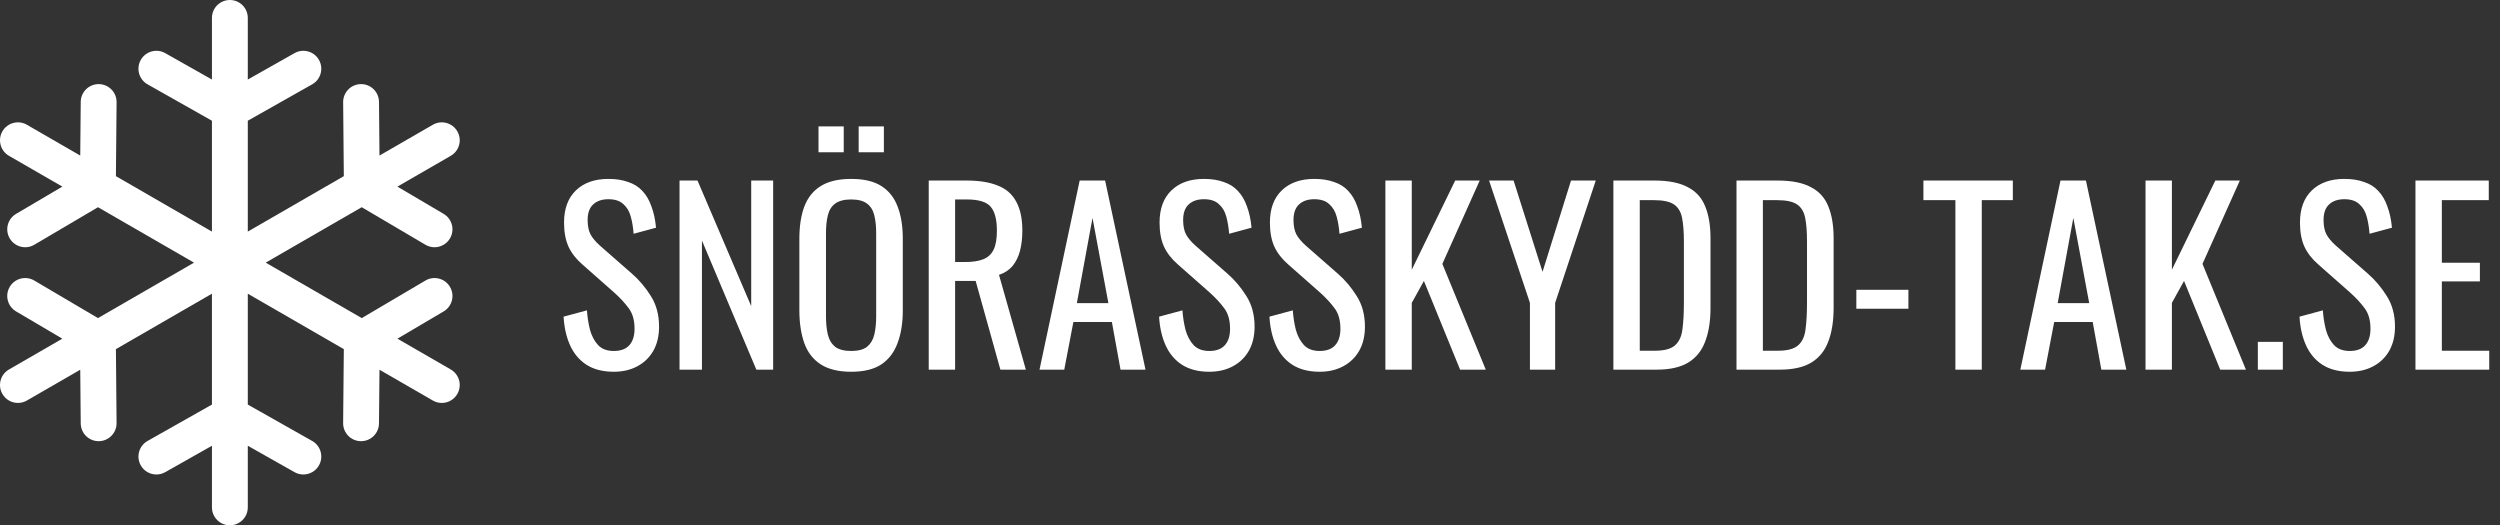
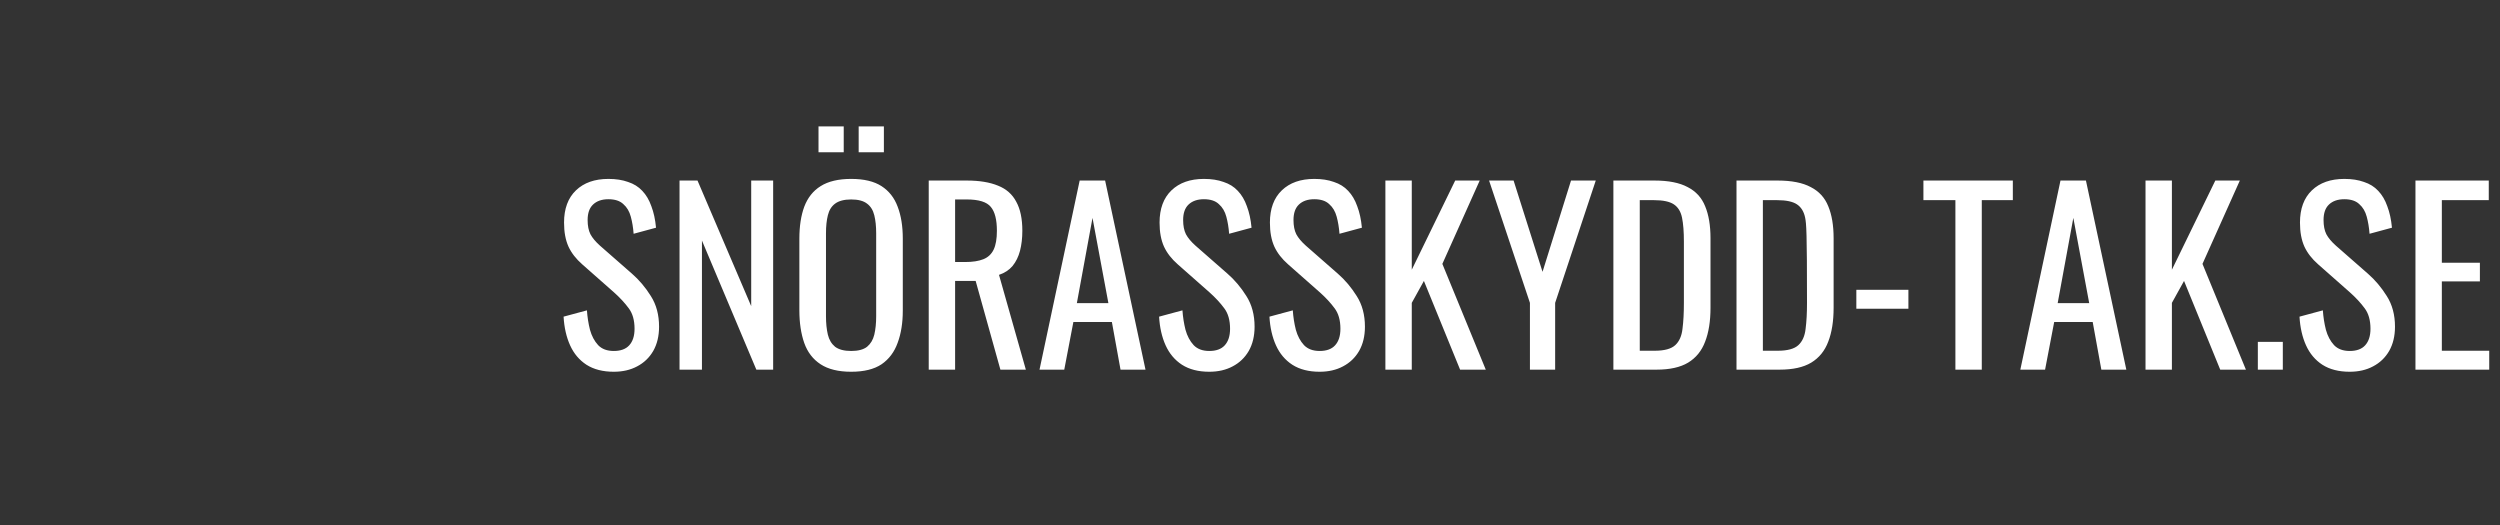
<svg xmlns="http://www.w3.org/2000/svg" width="257" height="54" viewBox="0 0 257 54" fill="none">
  <rect x="0" y="0" width="257" height="54" fill="#333333" stroke="none" />
-   <path d="M63.096 38.216C61.976 38.216 61.04 37.976 60.288 37.496C59.552 37.016 58.992 36.352 58.608 35.504C58.224 34.656 58 33.672 57.936 32.552L60.336 31.904C60.384 32.592 60.488 33.256 60.648 33.896C60.824 34.536 61.104 35.064 61.488 35.48C61.872 35.88 62.408 36.08 63.096 36.08C63.8 36.08 64.328 35.888 64.68 35.504C65.048 35.104 65.232 34.536 65.232 33.8C65.232 32.92 65.032 32.216 64.632 31.688C64.232 31.144 63.728 30.6 63.12 30.056L59.856 27.176C59.216 26.616 58.744 26.008 58.44 25.352C58.136 24.68 57.984 23.856 57.984 22.88C57.984 21.456 58.392 20.352 59.208 19.568C60.024 18.784 61.136 18.392 62.544 18.392C63.312 18.392 63.984 18.496 64.56 18.704C65.152 18.896 65.64 19.2 66.024 19.616C66.424 20.032 66.736 20.56 66.96 21.2C67.2 21.824 67.36 22.56 67.44 23.408L65.136 24.032C65.088 23.392 64.992 22.808 64.848 22.28C64.704 21.736 64.448 21.304 64.08 20.984C63.728 20.648 63.216 20.48 62.544 20.48C61.872 20.48 61.344 20.664 60.96 21.032C60.592 21.384 60.408 21.912 60.408 22.616C60.408 23.208 60.504 23.696 60.696 24.08C60.904 24.464 61.232 24.856 61.68 25.256L64.968 28.136C65.704 28.776 66.352 29.544 66.912 30.44C67.472 31.32 67.752 32.368 67.752 33.584C67.752 34.544 67.552 35.376 67.152 36.08C66.752 36.768 66.2 37.296 65.496 37.664C64.808 38.032 64.008 38.216 63.096 38.216ZM69.856 38V18.56H71.704L77.224 31.472V18.56H79.48V38H77.752L72.16 24.728V38H69.856ZM87.503 38.216C86.191 38.216 85.143 37.96 84.359 37.448C83.575 36.936 83.015 36.208 82.679 35.264C82.343 34.304 82.175 33.184 82.175 31.904V24.536C82.175 23.256 82.343 22.16 82.679 21.248C83.031 20.32 83.591 19.616 84.359 19.136C85.143 18.64 86.191 18.392 87.503 18.392C88.815 18.392 89.855 18.64 90.623 19.136C91.391 19.632 91.943 20.336 92.279 21.248C92.631 22.16 92.807 23.256 92.807 24.536V31.928C92.807 33.192 92.631 34.296 92.279 35.24C91.943 36.184 91.391 36.92 90.623 37.448C89.855 37.96 88.815 38.216 87.503 38.216ZM87.503 36.08C88.223 36.08 88.767 35.936 89.135 35.648C89.503 35.344 89.751 34.928 89.879 34.4C90.007 33.856 90.071 33.224 90.071 32.504V23.984C90.071 23.264 90.007 22.648 89.879 22.136C89.751 21.608 89.503 21.208 89.135 20.936C88.767 20.648 88.223 20.504 87.503 20.504C86.783 20.504 86.231 20.648 85.847 20.936C85.479 21.208 85.231 21.608 85.103 22.136C84.975 22.648 84.911 23.264 84.911 23.984V32.504C84.911 33.224 84.975 33.856 85.103 34.4C85.231 34.928 85.479 35.344 85.847 35.648C86.231 35.936 86.783 36.08 87.503 36.08ZM88.271 15.656V12.992H90.863V15.656H88.271ZM84.143 15.656V12.992H86.735V15.656H84.143ZM95.473 38V18.56H99.385C100.681 18.56 101.753 18.736 102.601 19.088C103.449 19.424 104.073 19.976 104.473 20.744C104.889 21.496 105.097 22.488 105.097 23.72C105.097 24.472 105.017 25.16 104.857 25.784C104.697 26.392 104.441 26.912 104.089 27.344C103.737 27.76 103.273 28.064 102.697 28.256L105.457 38H102.841L100.297 28.88H98.185V38H95.473ZM98.185 26.936H99.217C99.985 26.936 100.609 26.84 101.089 26.648C101.569 26.456 101.921 26.128 102.145 25.664C102.369 25.2 102.481 24.552 102.481 23.72C102.481 22.584 102.273 21.768 101.857 21.272C101.441 20.76 100.617 20.504 99.385 20.504H98.185V26.936ZM106.862 38L110.99 18.56H113.606L117.758 38H115.19L114.302 33.104H110.342L109.406 38H106.862ZM110.702 31.16H113.942L112.31 22.4L110.702 31.16ZM124.315 38.216C123.195 38.216 122.259 37.976 121.507 37.496C120.771 37.016 120.211 36.352 119.827 35.504C119.443 34.656 119.219 33.672 119.155 32.552L121.555 31.904C121.603 32.592 121.707 33.256 121.867 33.896C122.043 34.536 122.323 35.064 122.707 35.48C123.091 35.88 123.627 36.08 124.315 36.08C125.019 36.08 125.547 35.888 125.899 35.504C126.267 35.104 126.451 34.536 126.451 33.8C126.451 32.92 126.251 32.216 125.851 31.688C125.451 31.144 124.947 30.6 124.339 30.056L121.075 27.176C120.435 26.616 119.963 26.008 119.659 25.352C119.355 24.68 119.203 23.856 119.203 22.88C119.203 21.456 119.611 20.352 120.427 19.568C121.243 18.784 122.355 18.392 123.763 18.392C124.531 18.392 125.203 18.496 125.779 18.704C126.371 18.896 126.859 19.2 127.243 19.616C127.643 20.032 127.955 20.56 128.179 21.2C128.419 21.824 128.579 22.56 128.659 23.408L126.355 24.032C126.307 23.392 126.211 22.808 126.067 22.28C125.923 21.736 125.667 21.304 125.299 20.984C124.947 20.648 124.435 20.48 123.763 20.48C123.091 20.48 122.563 20.664 122.179 21.032C121.811 21.384 121.627 21.912 121.627 22.616C121.627 23.208 121.723 23.696 121.915 24.08C122.123 24.464 122.451 24.856 122.899 25.256L126.187 28.136C126.923 28.776 127.571 29.544 128.131 30.44C128.691 31.32 128.971 32.368 128.971 33.584C128.971 34.544 128.771 35.376 128.371 36.08C127.971 36.768 127.419 37.296 126.715 37.664C126.027 38.032 125.227 38.216 124.315 38.216ZM135.659 38.216C134.539 38.216 133.603 37.976 132.851 37.496C132.115 37.016 131.555 36.352 131.171 35.504C130.787 34.656 130.563 33.672 130.499 32.552L132.899 31.904C132.947 32.592 133.051 33.256 133.211 33.896C133.387 34.536 133.667 35.064 134.051 35.48C134.435 35.88 134.971 36.08 135.659 36.08C136.363 36.08 136.891 35.888 137.243 35.504C137.611 35.104 137.795 34.536 137.795 33.8C137.795 32.92 137.595 32.216 137.195 31.688C136.795 31.144 136.291 30.6 135.683 30.056L132.419 27.176C131.779 26.616 131.307 26.008 131.003 25.352C130.699 24.68 130.547 23.856 130.547 22.88C130.547 21.456 130.955 20.352 131.771 19.568C132.587 18.784 133.699 18.392 135.107 18.392C135.875 18.392 136.547 18.496 137.123 18.704C137.715 18.896 138.203 19.2 138.587 19.616C138.987 20.032 139.299 20.56 139.523 21.2C139.763 21.824 139.923 22.56 140.003 23.408L137.699 24.032C137.651 23.392 137.555 22.808 137.411 22.28C137.267 21.736 137.011 21.304 136.643 20.984C136.291 20.648 135.779 20.48 135.107 20.48C134.435 20.48 133.907 20.664 133.523 21.032C133.155 21.384 132.971 21.912 132.971 22.616C132.971 23.208 133.067 23.696 133.259 24.08C133.467 24.464 133.795 24.856 134.243 25.256L137.531 28.136C138.267 28.776 138.915 29.544 139.475 30.44C140.035 31.32 140.315 32.368 140.315 33.584C140.315 34.544 140.115 35.376 139.715 36.08C139.315 36.768 138.763 37.296 138.059 37.664C137.371 38.032 136.571 38.216 135.659 38.216ZM142.418 38V18.56H145.13V27.728L149.594 18.56H152.114L148.274 27.128L152.738 38H150.098L146.378 28.88L145.13 31.136V38H142.418ZM157.277 38V31.136L153.077 18.56H155.597L158.573 27.944L161.501 18.56H164.045L159.869 31.136V38H157.277ZM165.856 38V18.56H170.08C171.52 18.56 172.656 18.784 173.488 19.232C174.336 19.664 174.936 20.32 175.288 21.2C175.656 22.08 175.84 23.176 175.84 24.488V31.64C175.84 33.016 175.656 34.176 175.288 35.12C174.936 36.064 174.352 36.784 173.536 37.28C172.736 37.76 171.656 38 170.296 38H165.856ZM168.568 36.056H170.104C171.096 36.056 171.8 35.864 172.216 35.48C172.632 35.096 172.88 34.536 172.96 33.8C173.056 33.064 173.104 32.176 173.104 31.136V24.824C173.104 23.816 173.04 23 172.912 22.376C172.784 21.752 172.504 21.296 172.072 21.008C171.64 20.72 170.96 20.576 170.032 20.576H168.568V36.056ZM178.512 38V18.56H182.736C184.176 18.56 185.312 18.784 186.144 19.232C186.992 19.664 187.592 20.32 187.944 21.2C188.312 22.08 188.496 23.176 188.496 24.488V31.64C188.496 33.016 188.312 34.176 187.944 35.12C187.592 36.064 187.008 36.784 186.192 37.28C185.392 37.76 184.312 38 182.952 38H178.512ZM181.224 36.056H182.76C183.752 36.056 184.456 35.864 184.872 35.48C185.288 35.096 185.536 34.536 185.616 33.8C185.712 33.064 185.76 32.176 185.76 31.136V24.824C185.76 23.816 185.696 23 185.568 22.376C185.44 21.752 185.16 21.296 184.728 21.008C184.296 20.72 183.616 20.576 182.688 20.576H181.224V36.056ZM190.832 31.736V29.792H196.184V31.736H190.832ZM201.015 38V20.576H197.727V18.56H206.919V20.576H203.727V38H201.015ZM207.69 38L211.818 18.56H214.434L218.586 38H216.018L215.13 33.104H211.17L210.234 38H207.69ZM211.53 31.16H214.77L213.138 22.4L211.53 31.16ZM220.559 38V18.56H223.271V27.728L227.735 18.56H230.255L226.415 27.128L230.879 38H228.239L224.519 28.88L223.271 31.136V38H220.559ZM232.106 38V35.144H234.674V38H232.106ZM241.549 38.216C240.429 38.216 239.493 37.976 238.741 37.496C238.005 37.016 237.445 36.352 237.061 35.504C236.677 34.656 236.453 33.672 236.389 32.552L238.789 31.904C238.837 32.592 238.941 33.256 239.101 33.896C239.277 34.536 239.557 35.064 239.941 35.48C240.325 35.88 240.861 36.08 241.549 36.08C242.253 36.08 242.781 35.888 243.133 35.504C243.501 35.104 243.685 34.536 243.685 33.8C243.685 32.92 243.485 32.216 243.085 31.688C242.685 31.144 242.181 30.6 241.573 30.056L238.309 27.176C237.669 26.616 237.197 26.008 236.893 25.352C236.589 24.68 236.437 23.856 236.437 22.88C236.437 21.456 236.845 20.352 237.661 19.568C238.477 18.784 239.589 18.392 240.997 18.392C241.765 18.392 242.437 18.496 243.013 18.704C243.605 18.896 244.093 19.2 244.477 19.616C244.877 20.032 245.189 20.56 245.413 21.2C245.653 21.824 245.813 22.56 245.893 23.408L243.589 24.032C243.541 23.392 243.445 22.808 243.301 22.28C243.157 21.736 242.901 21.304 242.533 20.984C242.181 20.648 241.669 20.48 240.997 20.48C240.325 20.48 239.797 20.664 239.413 21.032C239.045 21.384 238.861 21.912 238.861 22.616C238.861 23.208 238.957 23.696 239.149 24.08C239.357 24.464 239.685 24.856 240.133 25.256L243.421 28.136C244.157 28.776 244.805 29.544 245.365 30.44C245.925 31.32 246.205 32.368 246.205 33.584C246.205 34.544 246.005 35.376 245.605 36.08C245.205 36.768 244.653 37.296 243.949 37.664C243.261 38.032 242.461 38.216 241.549 38.216ZM248.309 38V18.56H255.845V20.576H251.021V27.008H254.933V28.928H251.021V36.056H255.893V38H248.309Z" fill="white" />
-   <path d="M46.339 37.983L40.854 34.816L45.607 32.014C46.484 31.497 46.775 30.367 46.258 29.49C45.741 28.614 44.612 28.322 43.735 28.839L37.188 32.7L27.316 27L37.186 21.301L43.735 25.161C44.029 25.334 44.351 25.417 44.669 25.417C45.3 25.417 45.914 25.092 46.258 24.509C46.775 23.633 46.483 22.503 45.606 21.986L40.853 19.184L46.339 16.017C47.22 15.508 47.522 14.381 47.013 13.5C46.504 12.618 45.377 12.316 44.496 12.825L39.011 15.992L38.961 10.473C38.952 9.456 38.117 8.633 37.102 8.647C36.084 8.656 35.267 9.489 35.276 10.507L35.345 18.109L25.473 23.808V12.41L32.092 8.67C32.977 8.169 33.29 7.045 32.789 6.159C32.288 5.273 31.164 4.96 30.278 5.461L25.473 8.177V1.843C25.473 0.825 24.648 0 23.63 0C22.613 0 21.788 0.825 21.788 1.843V8.177L16.983 5.461C16.096 4.96 14.973 5.273 14.472 6.159C13.971 7.045 14.283 8.169 15.169 8.67L21.787 12.411V23.808L11.916 18.109L11.985 10.507C11.994 9.489 11.176 8.656 10.158 8.647C10.153 8.647 10.147 8.647 10.142 8.647C9.132 8.647 8.308 9.461 8.299 10.474L8.249 15.992L2.765 12.825C1.883 12.316 0.756 12.618 0.247 13.5C-0.261 14.381 0.041 15.508 0.922 16.017L6.408 19.184L1.653 21.986C0.776 22.503 0.485 23.633 1.001 24.51C1.345 25.093 1.959 25.417 2.591 25.417C2.909 25.417 3.231 25.335 3.525 25.162L10.075 21.302L19.945 27L10.073 32.7L3.525 28.839C2.648 28.322 1.518 28.613 1.001 29.49C0.484 30.367 0.776 31.496 1.653 32.013L6.406 34.816L0.922 37.983C0.04 38.492 -0.262 39.618 0.247 40.5C0.588 41.091 1.208 41.421 1.845 41.421C2.157 41.421 2.474 41.342 2.764 41.174L8.249 38.007L8.299 43.526C8.308 44.538 9.131 45.353 10.141 45.353C10.147 45.353 10.152 45.353 10.158 45.352C11.176 45.343 11.994 44.511 11.984 43.493L11.916 35.891L21.787 30.191V41.59L15.169 45.33C14.283 45.831 13.971 46.955 14.472 47.841C14.81 48.441 15.435 48.777 16.078 48.777C16.385 48.777 16.696 48.7 16.983 48.539L21.788 45.823V52.157C21.788 53.175 22.613 54 23.63 54C24.648 54 25.473 53.175 25.473 52.157V45.823L30.278 48.539C30.564 48.7 30.876 48.777 31.183 48.777C31.826 48.777 32.45 48.441 32.789 47.841C33.29 46.955 32.977 45.831 32.092 45.33L25.473 41.59V30.192L35.345 35.891L35.274 43.493C35.265 44.511 36.082 45.343 37.1 45.353C37.106 45.353 37.111 45.353 37.117 45.353C38.127 45.353 38.95 44.539 38.959 43.527L39.011 38.007L44.496 41.175C44.786 41.342 45.103 41.422 45.416 41.422C46.053 41.422 46.672 41.091 47.013 40.5C47.522 39.619 47.22 38.492 46.339 37.983Z" fill="white" />
+   <path d="M63.096 38.216C61.976 38.216 61.04 37.976 60.288 37.496C59.552 37.016 58.992 36.352 58.608 35.504C58.224 34.656 58 33.672 57.936 32.552L60.336 31.904C60.384 32.592 60.488 33.256 60.648 33.896C60.824 34.536 61.104 35.064 61.488 35.48C61.872 35.88 62.408 36.08 63.096 36.08C63.8 36.08 64.328 35.888 64.68 35.504C65.048 35.104 65.232 34.536 65.232 33.8C65.232 32.92 65.032 32.216 64.632 31.688C64.232 31.144 63.728 30.6 63.12 30.056L59.856 27.176C59.216 26.616 58.744 26.008 58.44 25.352C58.136 24.68 57.984 23.856 57.984 22.88C57.984 21.456 58.392 20.352 59.208 19.568C60.024 18.784 61.136 18.392 62.544 18.392C63.312 18.392 63.984 18.496 64.56 18.704C65.152 18.896 65.64 19.2 66.024 19.616C66.424 20.032 66.736 20.56 66.96 21.2C67.2 21.824 67.36 22.56 67.44 23.408L65.136 24.032C65.088 23.392 64.992 22.808 64.848 22.28C64.704 21.736 64.448 21.304 64.08 20.984C63.728 20.648 63.216 20.48 62.544 20.48C61.872 20.48 61.344 20.664 60.96 21.032C60.592 21.384 60.408 21.912 60.408 22.616C60.408 23.208 60.504 23.696 60.696 24.08C60.904 24.464 61.232 24.856 61.68 25.256L64.968 28.136C65.704 28.776 66.352 29.544 66.912 30.44C67.472 31.32 67.752 32.368 67.752 33.584C67.752 34.544 67.552 35.376 67.152 36.08C66.752 36.768 66.2 37.296 65.496 37.664C64.808 38.032 64.008 38.216 63.096 38.216ZM69.856 38V18.56H71.704L77.224 31.472V18.56H79.48V38H77.752L72.16 24.728V38H69.856ZM87.503 38.216C86.191 38.216 85.143 37.96 84.359 37.448C83.575 36.936 83.015 36.208 82.679 35.264C82.343 34.304 82.175 33.184 82.175 31.904V24.536C82.175 23.256 82.343 22.16 82.679 21.248C83.031 20.32 83.591 19.616 84.359 19.136C85.143 18.64 86.191 18.392 87.503 18.392C88.815 18.392 89.855 18.64 90.623 19.136C91.391 19.632 91.943 20.336 92.279 21.248C92.631 22.16 92.807 23.256 92.807 24.536V31.928C92.807 33.192 92.631 34.296 92.279 35.24C91.943 36.184 91.391 36.92 90.623 37.448C89.855 37.96 88.815 38.216 87.503 38.216ZM87.503 36.08C88.223 36.08 88.767 35.936 89.135 35.648C89.503 35.344 89.751 34.928 89.879 34.4C90.007 33.856 90.071 33.224 90.071 32.504V23.984C90.071 23.264 90.007 22.648 89.879 22.136C89.751 21.608 89.503 21.208 89.135 20.936C88.767 20.648 88.223 20.504 87.503 20.504C86.783 20.504 86.231 20.648 85.847 20.936C85.479 21.208 85.231 21.608 85.103 22.136C84.975 22.648 84.911 23.264 84.911 23.984V32.504C84.911 33.224 84.975 33.856 85.103 34.4C85.231 34.928 85.479 35.344 85.847 35.648C86.231 35.936 86.783 36.08 87.503 36.08ZM88.271 15.656V12.992H90.863V15.656H88.271ZM84.143 15.656V12.992H86.735V15.656H84.143ZM95.473 38V18.56H99.385C100.681 18.56 101.753 18.736 102.601 19.088C103.449 19.424 104.073 19.976 104.473 20.744C104.889 21.496 105.097 22.488 105.097 23.72C105.097 24.472 105.017 25.16 104.857 25.784C104.697 26.392 104.441 26.912 104.089 27.344C103.737 27.76 103.273 28.064 102.697 28.256L105.457 38H102.841L100.297 28.88H98.185V38H95.473ZM98.185 26.936H99.217C99.985 26.936 100.609 26.84 101.089 26.648C101.569 26.456 101.921 26.128 102.145 25.664C102.369 25.2 102.481 24.552 102.481 23.72C102.481 22.584 102.273 21.768 101.857 21.272C101.441 20.76 100.617 20.504 99.385 20.504H98.185V26.936ZM106.862 38L110.99 18.56H113.606L117.758 38H115.19L114.302 33.104H110.342L109.406 38H106.862ZM110.702 31.16H113.942L112.31 22.4L110.702 31.16ZM124.315 38.216C123.195 38.216 122.259 37.976 121.507 37.496C120.771 37.016 120.211 36.352 119.827 35.504C119.443 34.656 119.219 33.672 119.155 32.552L121.555 31.904C121.603 32.592 121.707 33.256 121.867 33.896C122.043 34.536 122.323 35.064 122.707 35.48C123.091 35.88 123.627 36.08 124.315 36.08C125.019 36.08 125.547 35.888 125.899 35.504C126.267 35.104 126.451 34.536 126.451 33.8C126.451 32.92 126.251 32.216 125.851 31.688C125.451 31.144 124.947 30.6 124.339 30.056L121.075 27.176C120.435 26.616 119.963 26.008 119.659 25.352C119.355 24.68 119.203 23.856 119.203 22.88C119.203 21.456 119.611 20.352 120.427 19.568C121.243 18.784 122.355 18.392 123.763 18.392C124.531 18.392 125.203 18.496 125.779 18.704C126.371 18.896 126.859 19.2 127.243 19.616C127.643 20.032 127.955 20.56 128.179 21.2C128.419 21.824 128.579 22.56 128.659 23.408L126.355 24.032C126.307 23.392 126.211 22.808 126.067 22.28C125.923 21.736 125.667 21.304 125.299 20.984C124.947 20.648 124.435 20.48 123.763 20.48C123.091 20.48 122.563 20.664 122.179 21.032C121.811 21.384 121.627 21.912 121.627 22.616C121.627 23.208 121.723 23.696 121.915 24.08C122.123 24.464 122.451 24.856 122.899 25.256L126.187 28.136C126.923 28.776 127.571 29.544 128.131 30.44C128.691 31.32 128.971 32.368 128.971 33.584C128.971 34.544 128.771 35.376 128.371 36.08C127.971 36.768 127.419 37.296 126.715 37.664C126.027 38.032 125.227 38.216 124.315 38.216ZM135.659 38.216C134.539 38.216 133.603 37.976 132.851 37.496C132.115 37.016 131.555 36.352 131.171 35.504C130.787 34.656 130.563 33.672 130.499 32.552L132.899 31.904C132.947 32.592 133.051 33.256 133.211 33.896C133.387 34.536 133.667 35.064 134.051 35.48C134.435 35.88 134.971 36.08 135.659 36.08C136.363 36.08 136.891 35.888 137.243 35.504C137.611 35.104 137.795 34.536 137.795 33.8C137.795 32.92 137.595 32.216 137.195 31.688C136.795 31.144 136.291 30.6 135.683 30.056L132.419 27.176C131.779 26.616 131.307 26.008 131.003 25.352C130.699 24.68 130.547 23.856 130.547 22.88C130.547 21.456 130.955 20.352 131.771 19.568C132.587 18.784 133.699 18.392 135.107 18.392C135.875 18.392 136.547 18.496 137.123 18.704C137.715 18.896 138.203 19.2 138.587 19.616C138.987 20.032 139.299 20.56 139.523 21.2C139.763 21.824 139.923 22.56 140.003 23.408L137.699 24.032C137.651 23.392 137.555 22.808 137.411 22.28C137.267 21.736 137.011 21.304 136.643 20.984C136.291 20.648 135.779 20.48 135.107 20.48C134.435 20.48 133.907 20.664 133.523 21.032C133.155 21.384 132.971 21.912 132.971 22.616C132.971 23.208 133.067 23.696 133.259 24.08C133.467 24.464 133.795 24.856 134.243 25.256L137.531 28.136C138.267 28.776 138.915 29.544 139.475 30.44C140.035 31.32 140.315 32.368 140.315 33.584C140.315 34.544 140.115 35.376 139.715 36.08C139.315 36.768 138.763 37.296 138.059 37.664C137.371 38.032 136.571 38.216 135.659 38.216ZM142.418 38V18.56H145.13V27.728L149.594 18.56H152.114L148.274 27.128L152.738 38H150.098L146.378 28.88L145.13 31.136V38H142.418ZM157.277 38V31.136L153.077 18.56H155.597L158.573 27.944L161.501 18.56H164.045L159.869 31.136V38H157.277ZM165.856 38V18.56H170.08C171.52 18.56 172.656 18.784 173.488 19.232C174.336 19.664 174.936 20.32 175.288 21.2C175.656 22.08 175.84 23.176 175.84 24.488V31.64C175.84 33.016 175.656 34.176 175.288 35.12C174.936 36.064 174.352 36.784 173.536 37.28C172.736 37.76 171.656 38 170.296 38H165.856ZM168.568 36.056H170.104C171.096 36.056 171.8 35.864 172.216 35.48C172.632 35.096 172.88 34.536 172.96 33.8C173.056 33.064 173.104 32.176 173.104 31.136V24.824C173.104 23.816 173.04 23 172.912 22.376C172.784 21.752 172.504 21.296 172.072 21.008C171.64 20.72 170.96 20.576 170.032 20.576H168.568V36.056ZM178.512 38V18.56H182.736C184.176 18.56 185.312 18.784 186.144 19.232C186.992 19.664 187.592 20.32 187.944 21.2C188.312 22.08 188.496 23.176 188.496 24.488V31.64C188.496 33.016 188.312 34.176 187.944 35.12C187.592 36.064 187.008 36.784 186.192 37.28C185.392 37.76 184.312 38 182.952 38H178.512ZM181.224 36.056H182.76C183.752 36.056 184.456 35.864 184.872 35.48C185.288 35.096 185.536 34.536 185.616 33.8C185.712 33.064 185.76 32.176 185.76 31.136C185.76 23.816 185.696 23 185.568 22.376C185.44 21.752 185.16 21.296 184.728 21.008C184.296 20.72 183.616 20.576 182.688 20.576H181.224V36.056ZM190.832 31.736V29.792H196.184V31.736H190.832ZM201.015 38V20.576H197.727V18.56H206.919V20.576H203.727V38H201.015ZM207.69 38L211.818 18.56H214.434L218.586 38H216.018L215.13 33.104H211.17L210.234 38H207.69ZM211.53 31.16H214.77L213.138 22.4L211.53 31.16ZM220.559 38V18.56H223.271V27.728L227.735 18.56H230.255L226.415 27.128L230.879 38H228.239L224.519 28.88L223.271 31.136V38H220.559ZM232.106 38V35.144H234.674V38H232.106ZM241.549 38.216C240.429 38.216 239.493 37.976 238.741 37.496C238.005 37.016 237.445 36.352 237.061 35.504C236.677 34.656 236.453 33.672 236.389 32.552L238.789 31.904C238.837 32.592 238.941 33.256 239.101 33.896C239.277 34.536 239.557 35.064 239.941 35.48C240.325 35.88 240.861 36.08 241.549 36.08C242.253 36.08 242.781 35.888 243.133 35.504C243.501 35.104 243.685 34.536 243.685 33.8C243.685 32.92 243.485 32.216 243.085 31.688C242.685 31.144 242.181 30.6 241.573 30.056L238.309 27.176C237.669 26.616 237.197 26.008 236.893 25.352C236.589 24.68 236.437 23.856 236.437 22.88C236.437 21.456 236.845 20.352 237.661 19.568C238.477 18.784 239.589 18.392 240.997 18.392C241.765 18.392 242.437 18.496 243.013 18.704C243.605 18.896 244.093 19.2 244.477 19.616C244.877 20.032 245.189 20.56 245.413 21.2C245.653 21.824 245.813 22.56 245.893 23.408L243.589 24.032C243.541 23.392 243.445 22.808 243.301 22.28C243.157 21.736 242.901 21.304 242.533 20.984C242.181 20.648 241.669 20.48 240.997 20.48C240.325 20.48 239.797 20.664 239.413 21.032C239.045 21.384 238.861 21.912 238.861 22.616C238.861 23.208 238.957 23.696 239.149 24.08C239.357 24.464 239.685 24.856 240.133 25.256L243.421 28.136C244.157 28.776 244.805 29.544 245.365 30.44C245.925 31.32 246.205 32.368 246.205 33.584C246.205 34.544 246.005 35.376 245.605 36.08C245.205 36.768 244.653 37.296 243.949 37.664C243.261 38.032 242.461 38.216 241.549 38.216ZM248.309 38V18.56H255.845V20.576H251.021V27.008H254.933V28.928H251.021V36.056H255.893V38H248.309Z" fill="white" />
</svg>